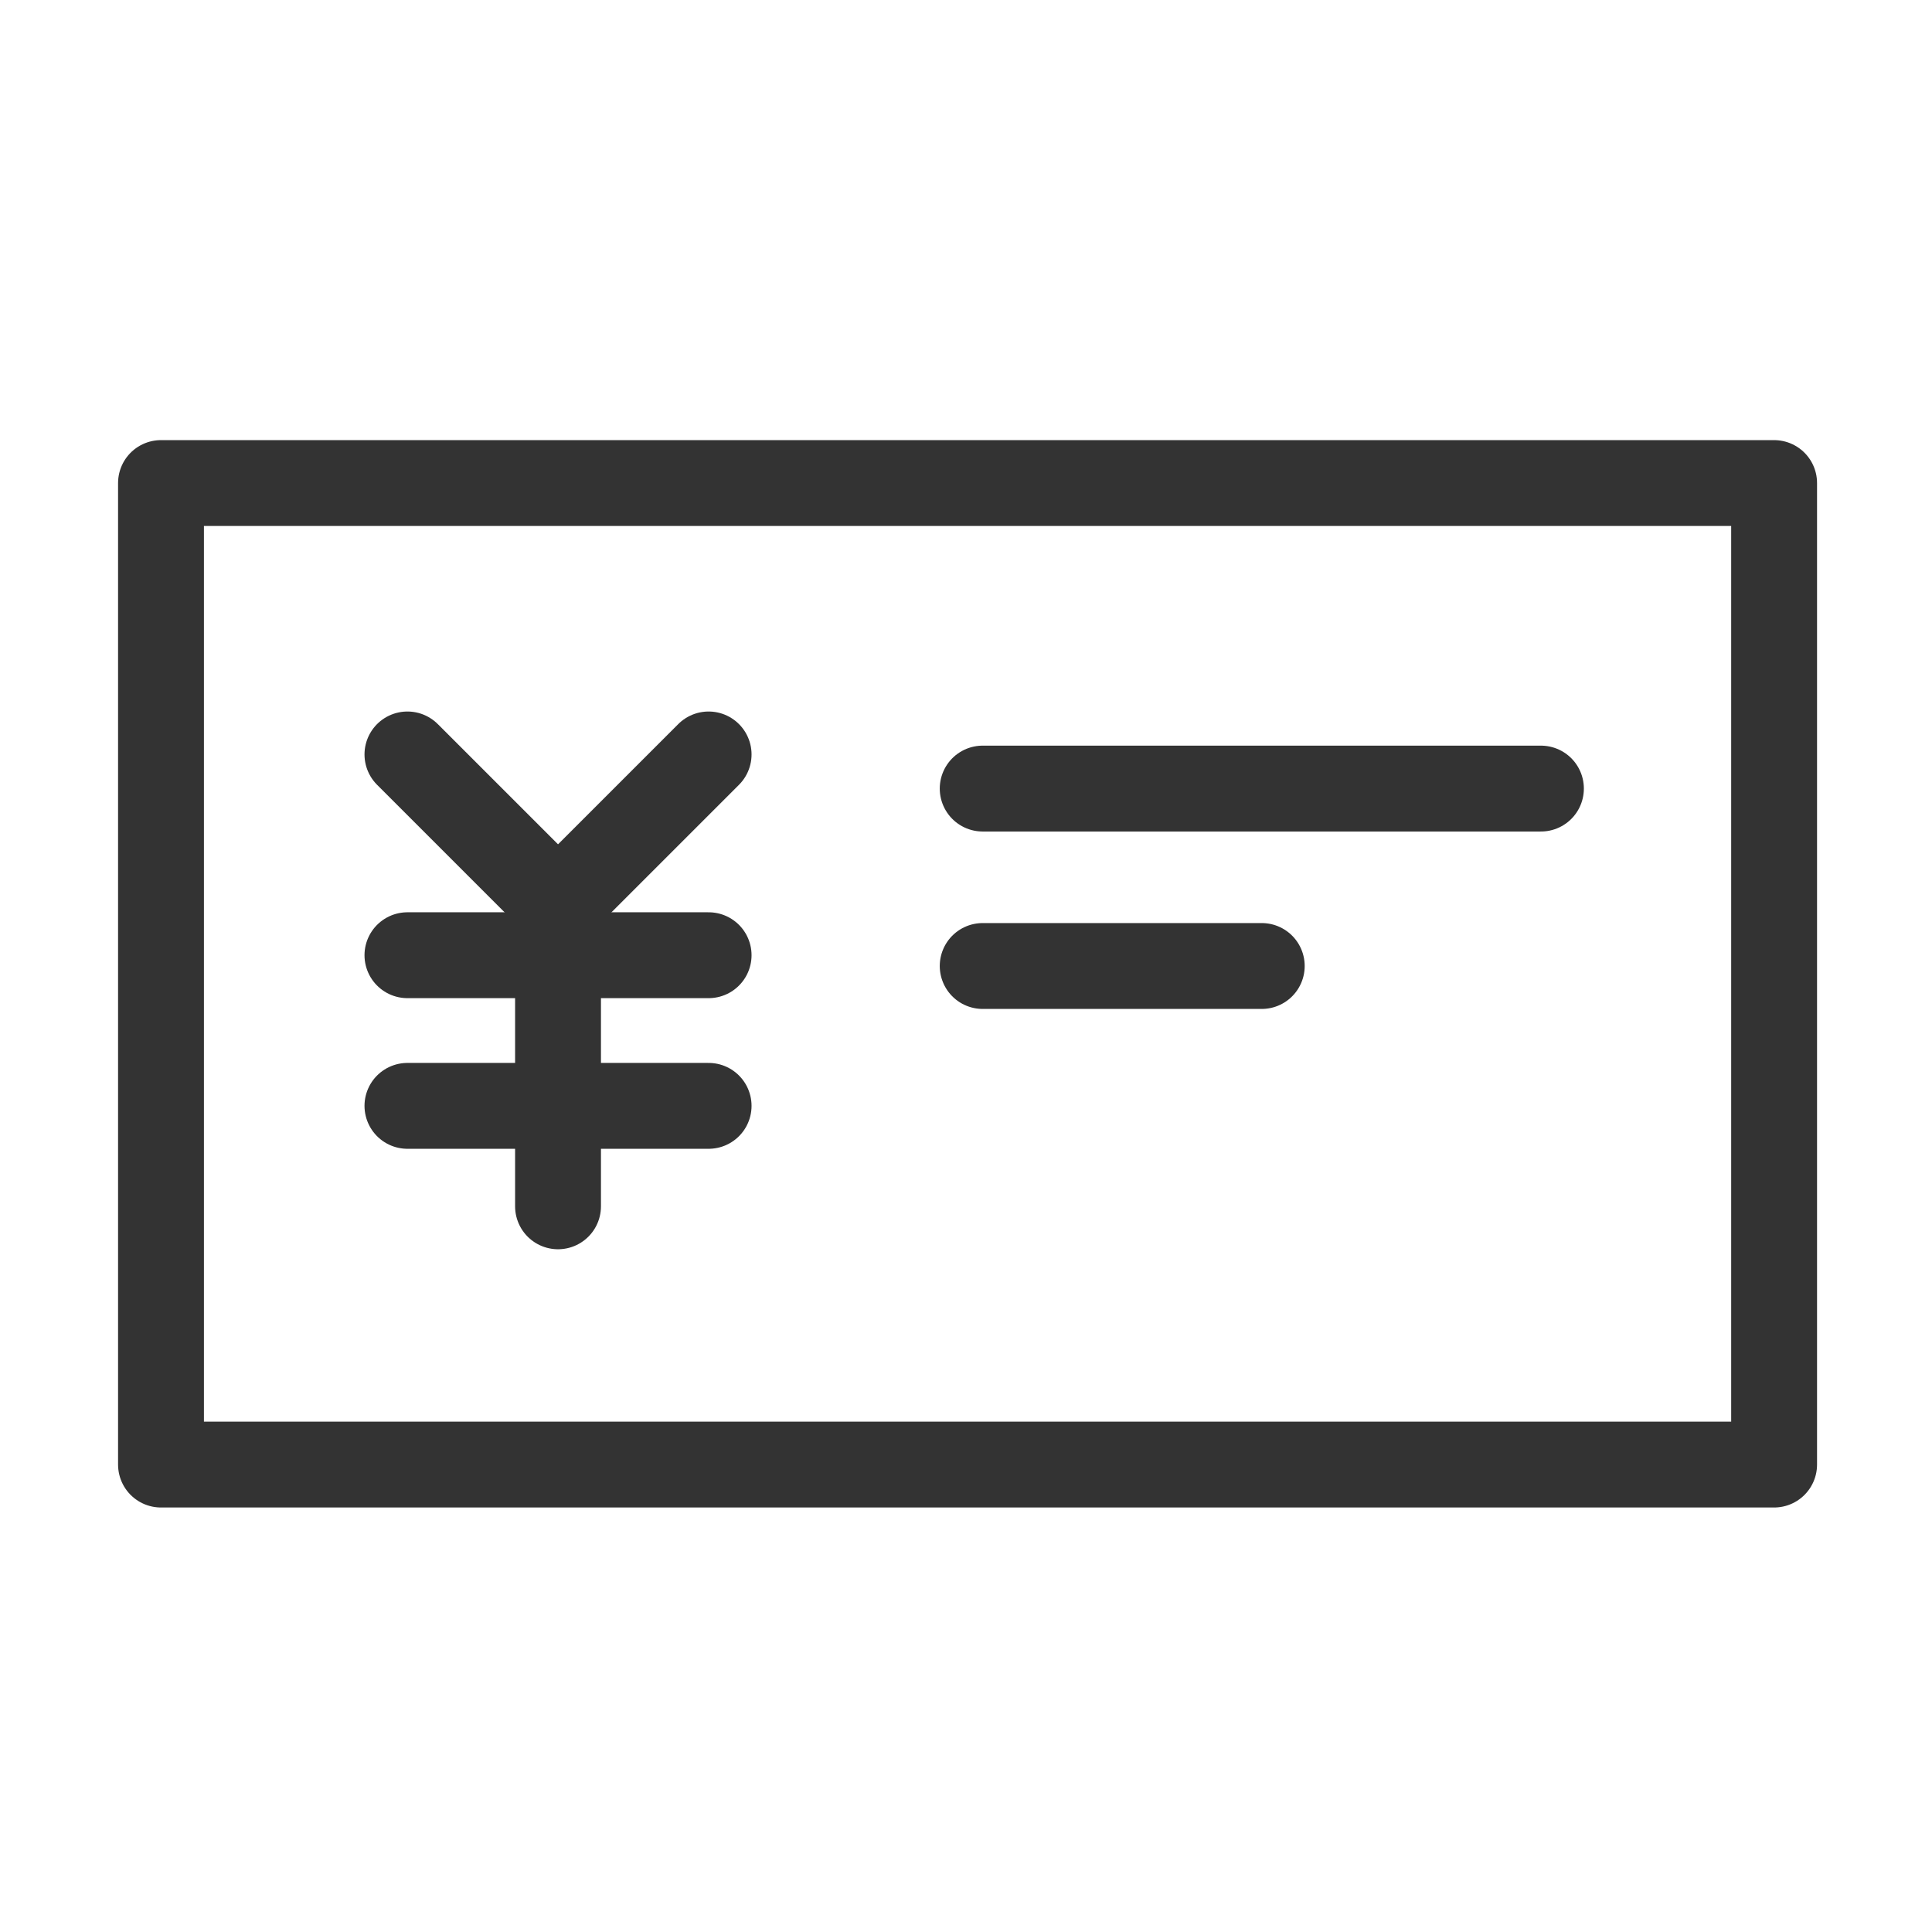
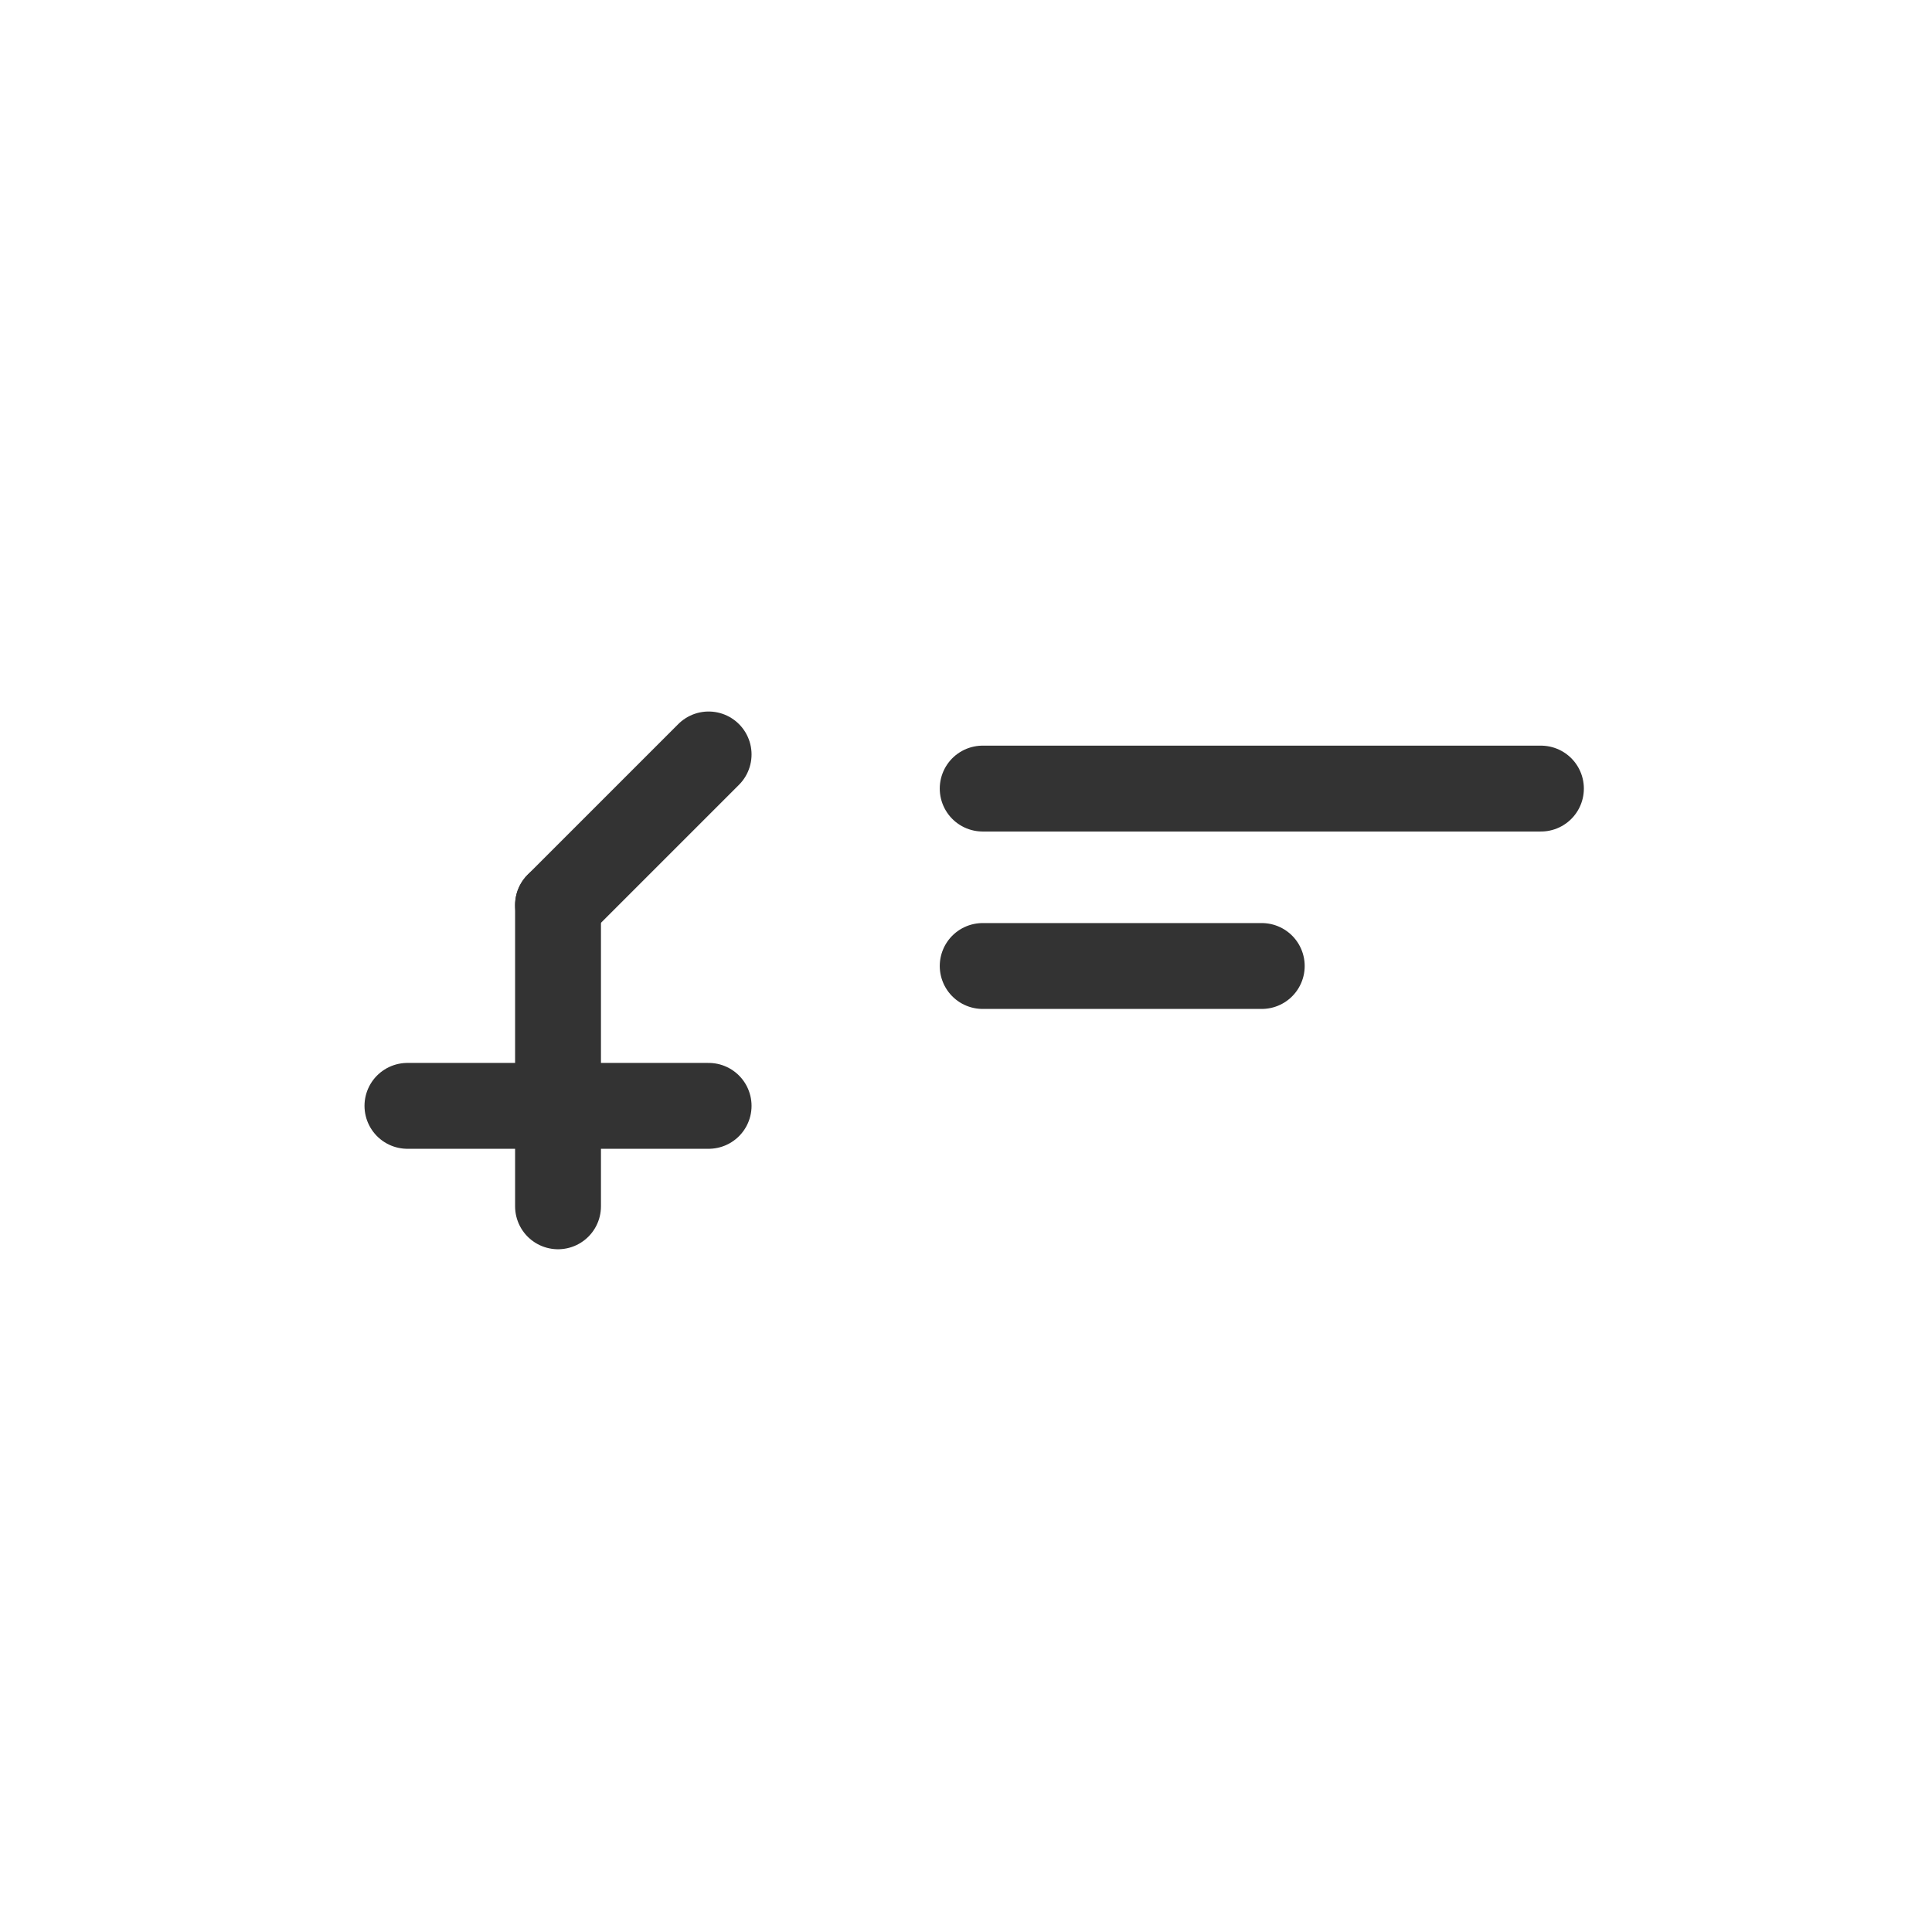
<svg xmlns="http://www.w3.org/2000/svg" width="36" height="36" viewBox="0 0 36 36">
  <g id="icon__receipt_36" data-name="icon_ receipt_36" transform="translate(0 -0.032)">
    <rect id="flame" width="36" height="36" transform="translate(0 0.032)" fill="none" />
    <g id="グループ_20936" data-name="グループ 20936" transform="translate(15656.813 381.011)">
-       <rect id="長方形_4979" data-name="長方形 4979" width="30.058" height="18.289" transform="translate(-15653.813 -371.978)" fill="none" stroke="#333" stroke-linecap="round" stroke-linejoin="round" stroke-width="1.6" />
      <line id="線_794" data-name="線 794" y1="2.806" x2="2.806" transform="translate(-15646.415 -366.921)" fill="none" stroke="#333" stroke-linecap="round" stroke-linejoin="round" stroke-width="1.6" />
-       <line id="線_795" data-name="線 795" x2="2.806" y2="2.806" transform="translate(-15649.221 -366.921)" fill="none" stroke="#333" stroke-linecap="round" stroke-linejoin="round" stroke-width="1.6" />
      <line id="線_796" data-name="線 796" y1="5.613" transform="translate(-15646.415 -364.114)" fill="none" stroke="#333" stroke-linecap="round" stroke-linejoin="round" stroke-width="1.6" />
      <line id="線_797" data-name="線 797" x2="2.806" transform="translate(-15649.221 -360.373)" fill="none" stroke="#333" stroke-linecap="round" stroke-linejoin="round" stroke-width="1.6" />
-       <line id="線_798" data-name="線 798" x2="5.612" transform="translate(-15649.221 -363.18)" fill="none" stroke="#333" stroke-linecap="round" stroke-linejoin="round" stroke-width="1.6" />
      <line id="線_799" data-name="線 799" x2="2.806" transform="translate(-15646.415 -360.373)" fill="none" stroke="#333" stroke-linecap="round" stroke-linejoin="round" stroke-width="1.6" />
      <line id="線_800" data-name="線 800" x2="10.402" transform="translate(-15638.502 -366.285)" fill="none" stroke="#333" stroke-linecap="round" stroke-linejoin="round" stroke-width="1.6" />
      <line id="線_801" data-name="線 801" x2="5.2" transform="translate(-15638.502 -362.979)" fill="none" stroke="#333" stroke-linecap="round" stroke-linejoin="round" stroke-width="1.6" />
    </g>
  </g>
</svg>